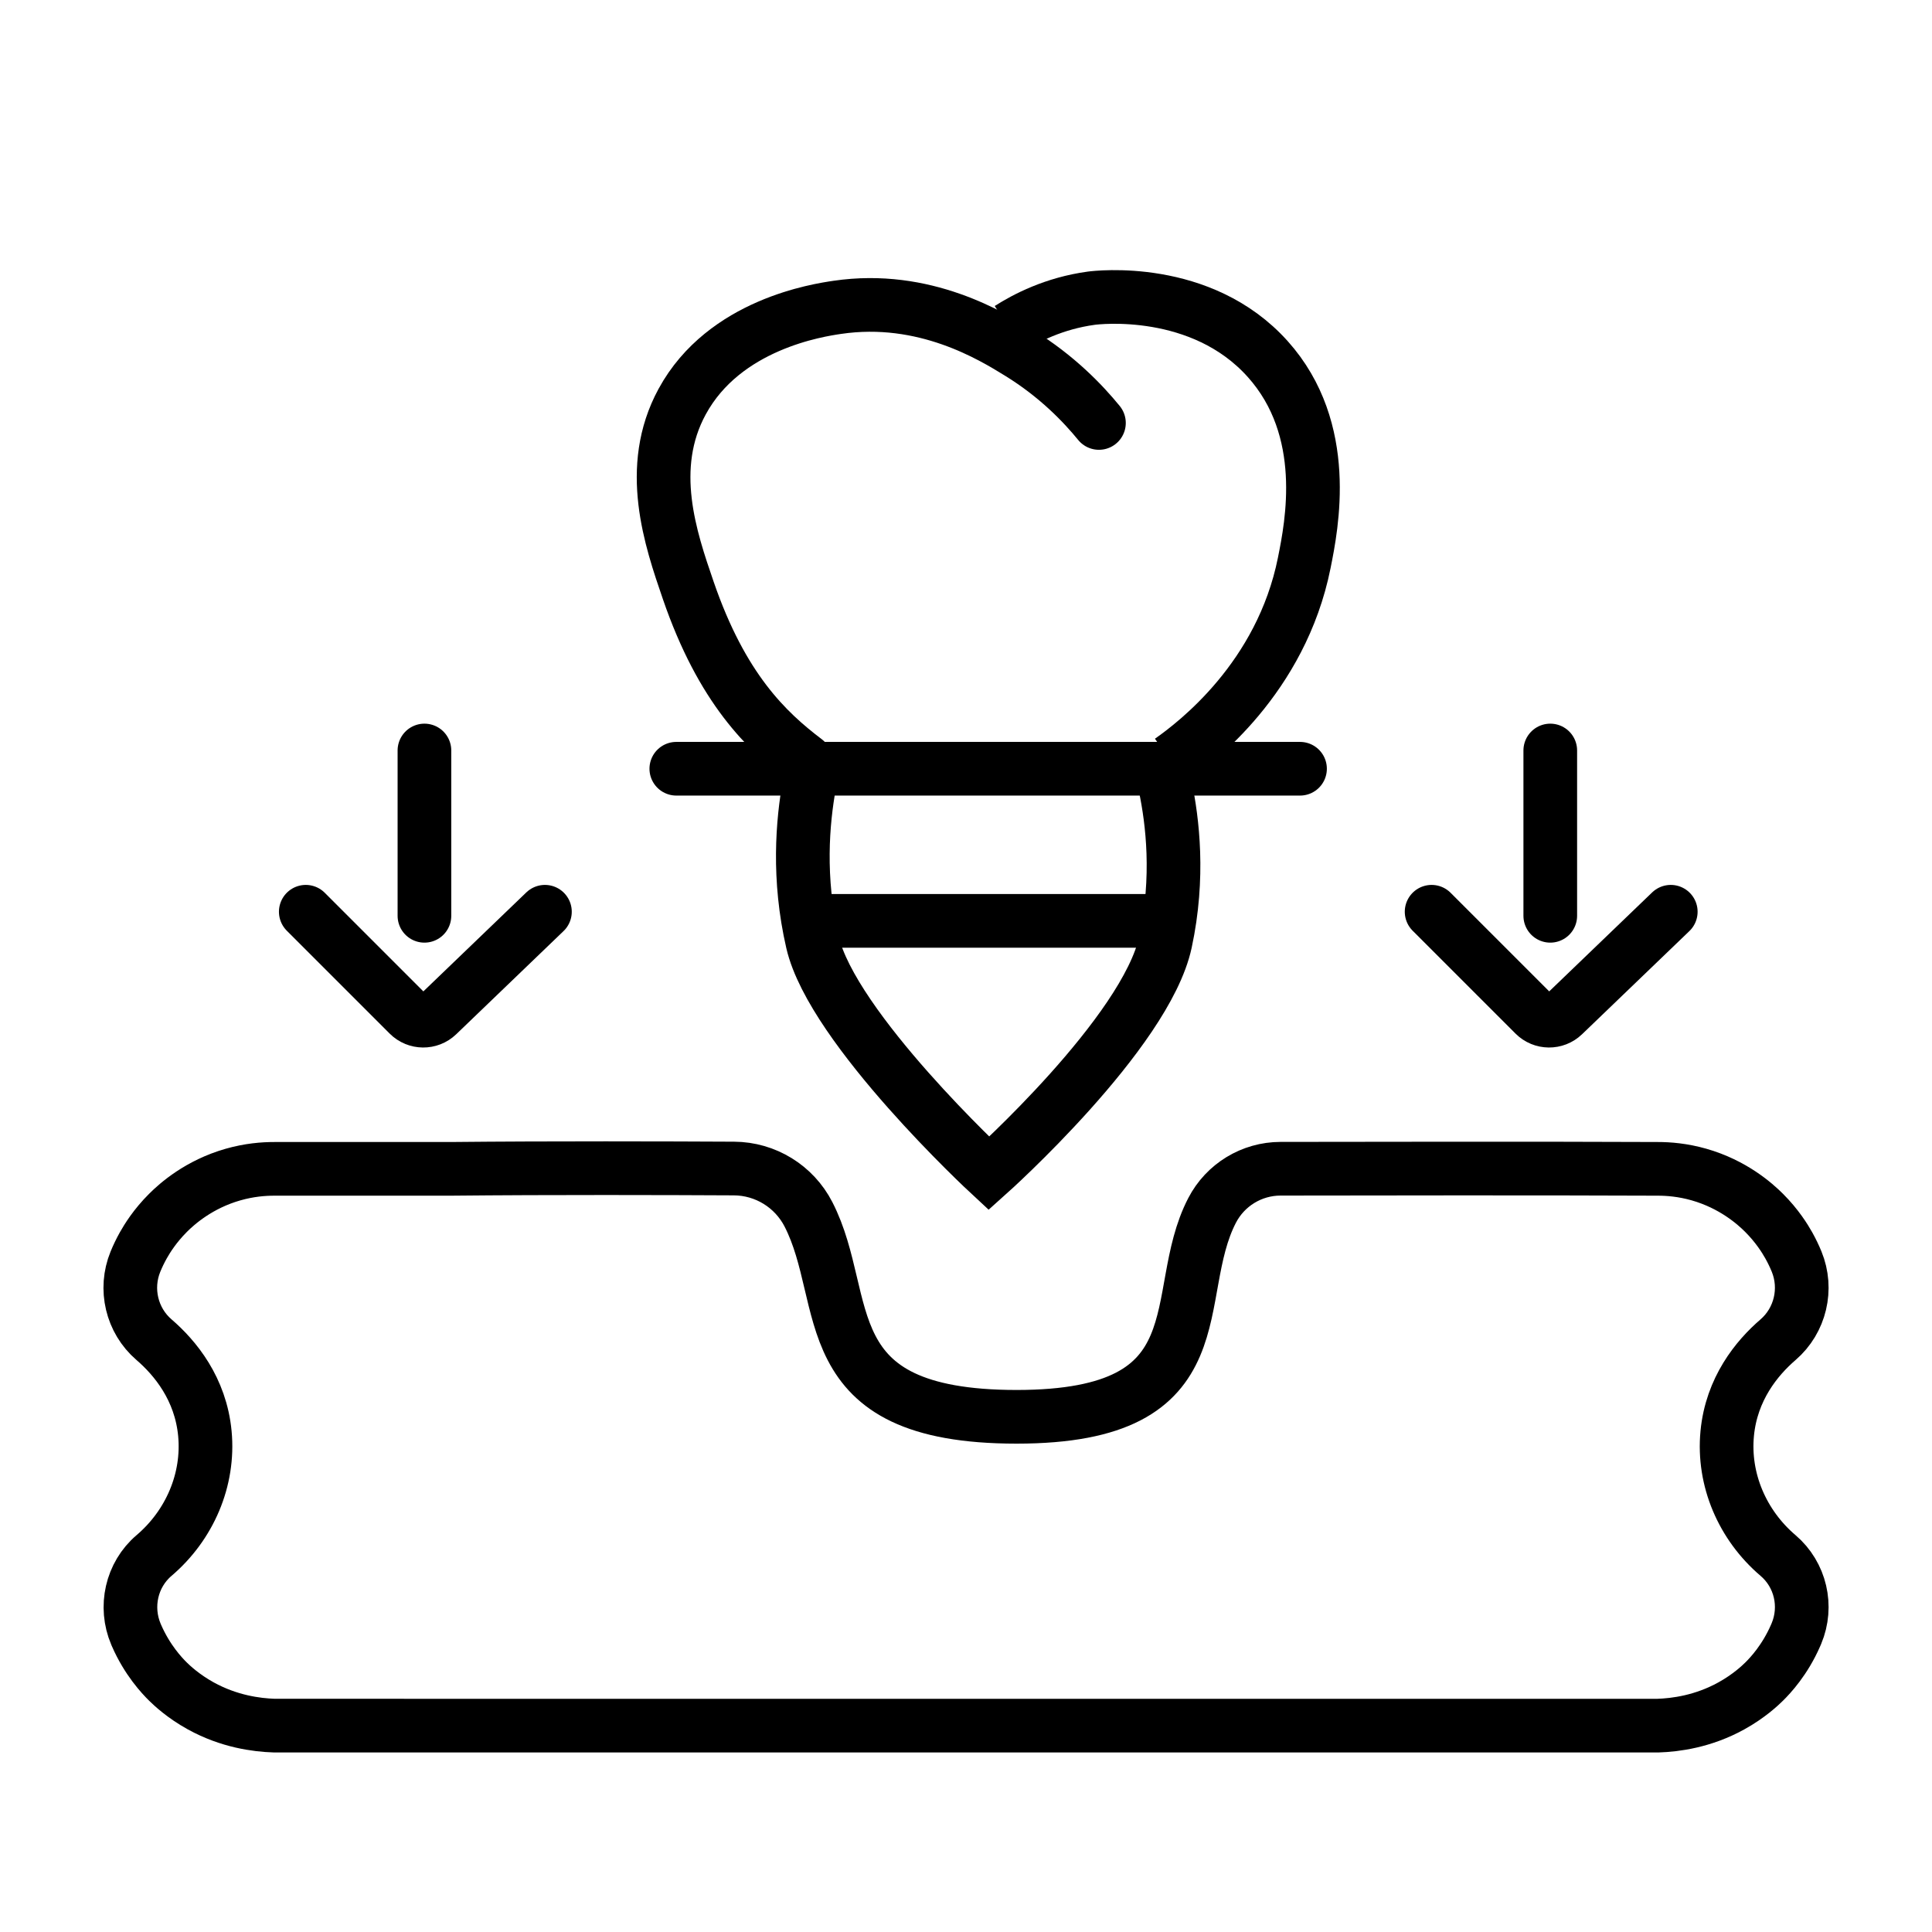
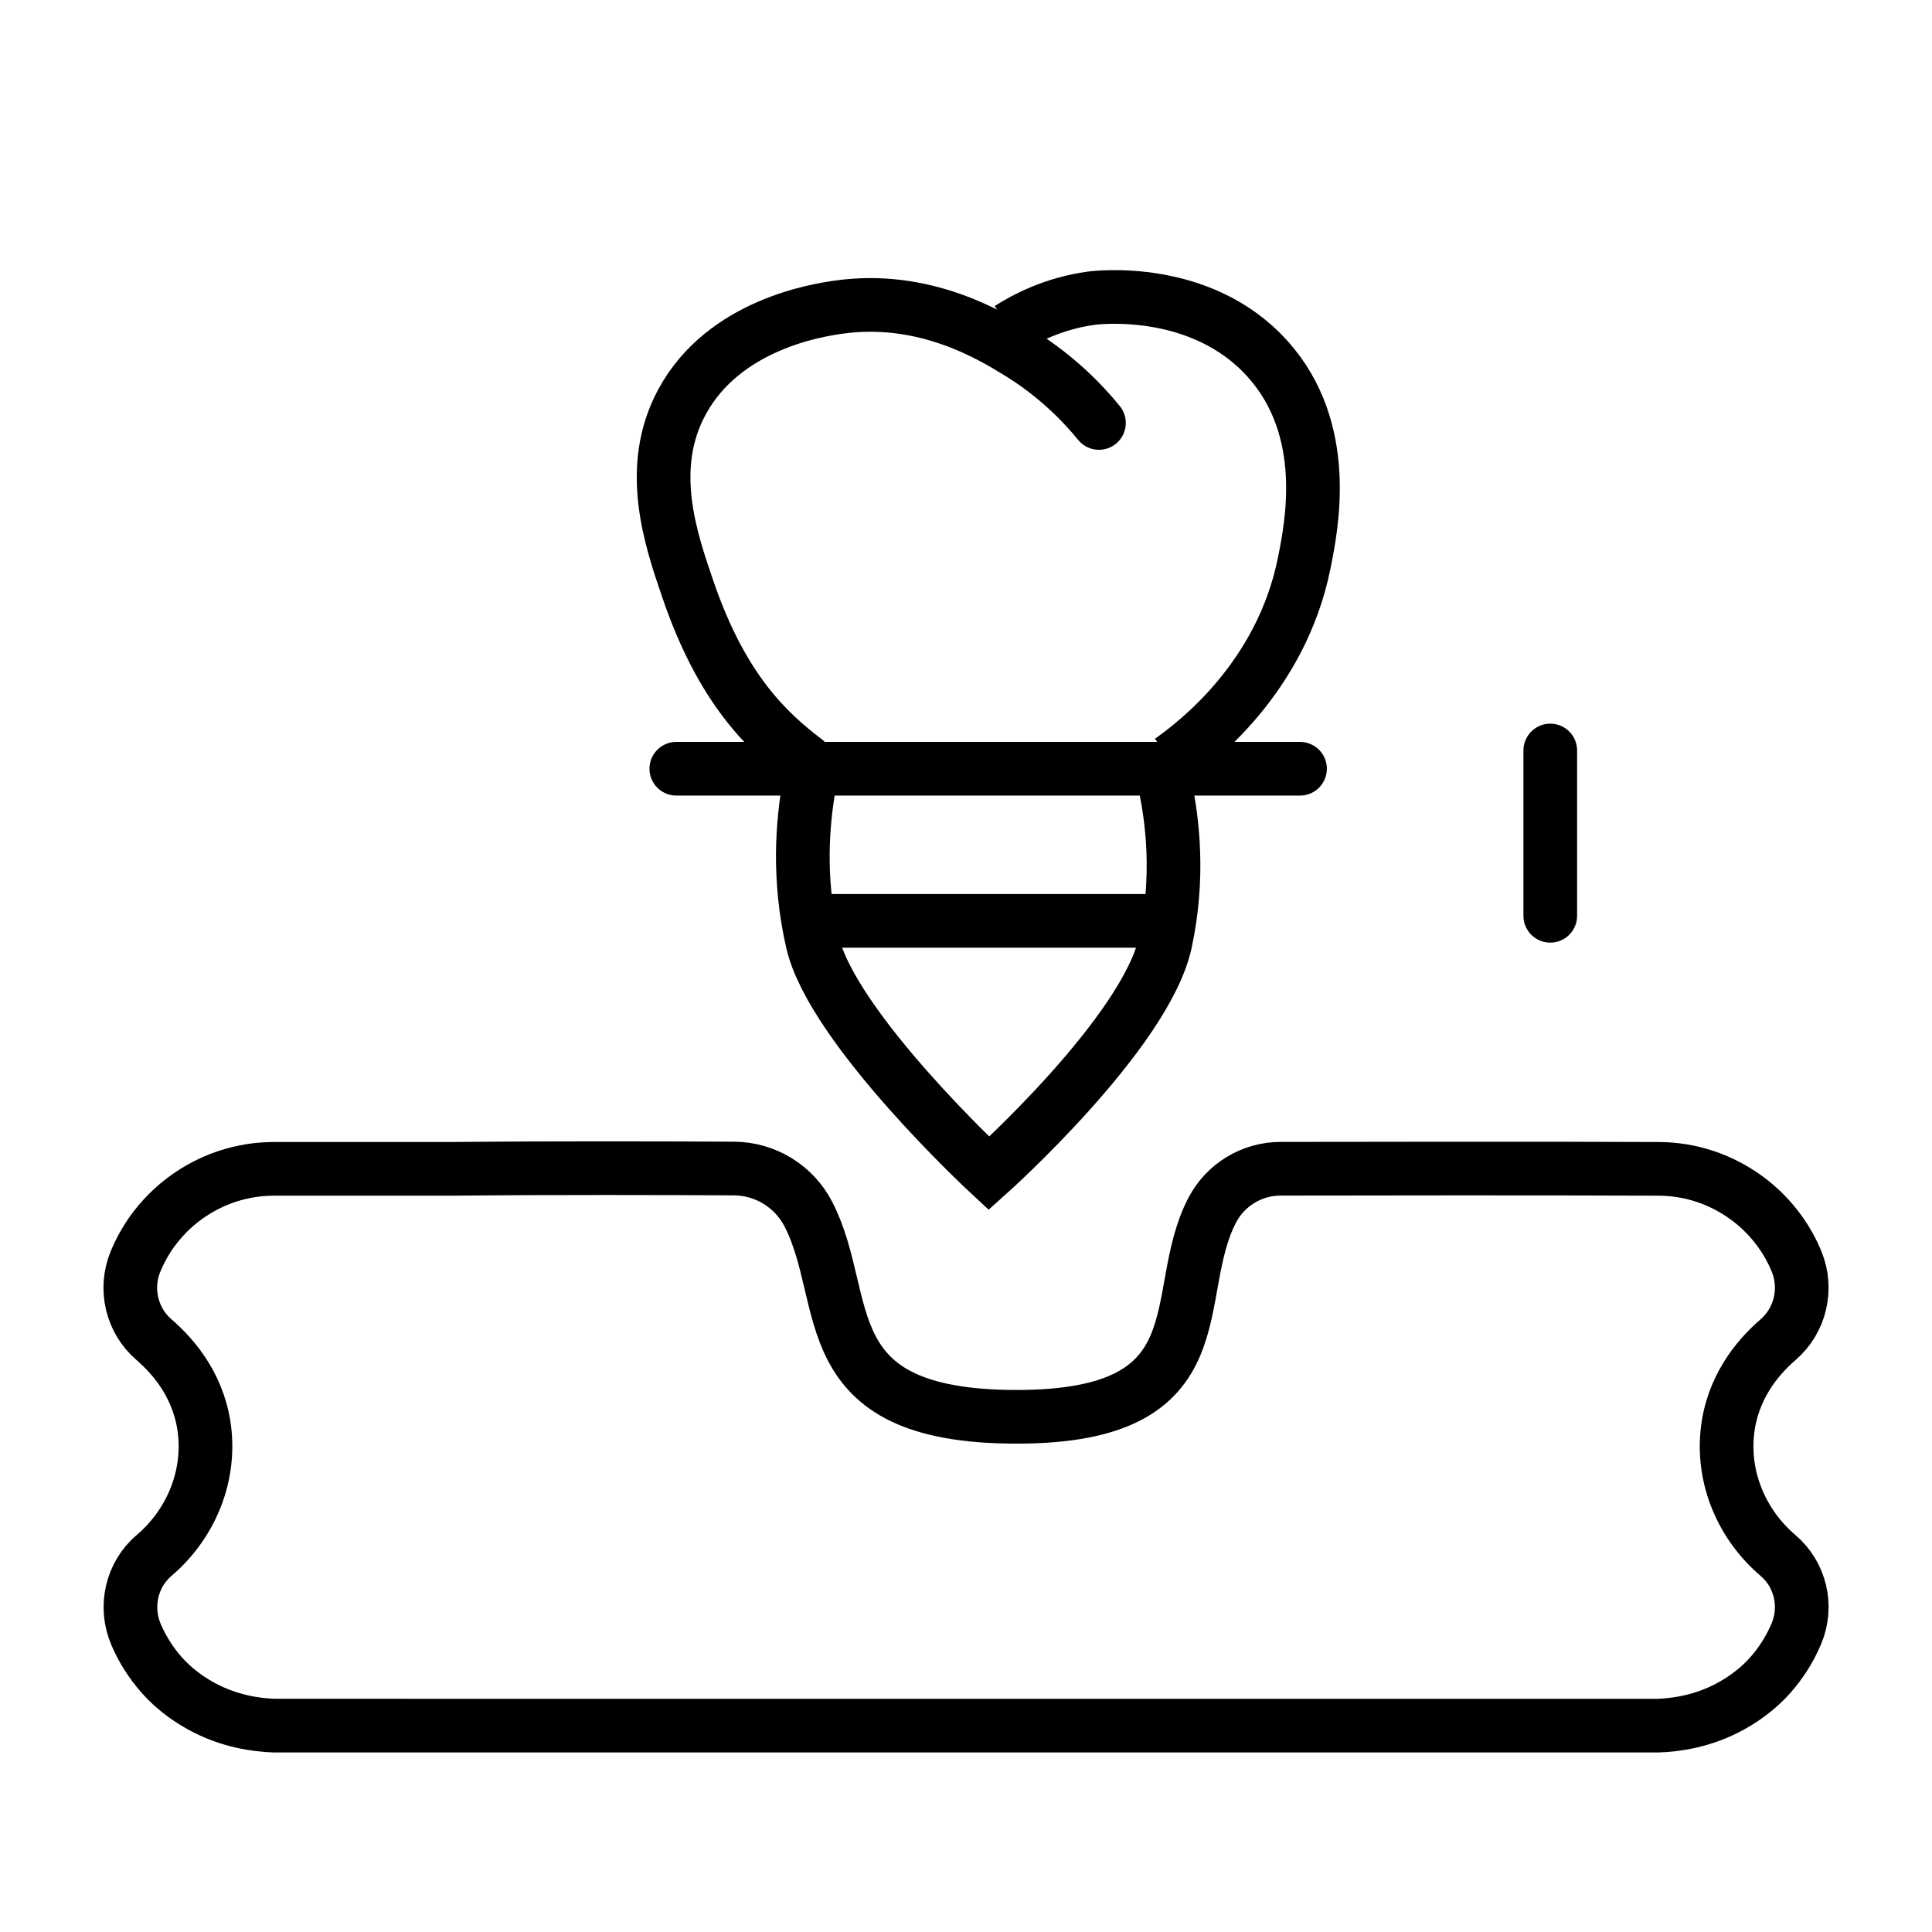
<svg xmlns="http://www.w3.org/2000/svg" id="Ebene_1" data-name="Ebene 1" viewBox="0 0 1080 1080">
  <defs>
    <style> .cls-1 { stroke-linecap: round; } .cls-1, .cls-2 { fill: none; stroke: #000; stroke-miterlimit: 10; stroke-width: 30px; } </style>
  </defs>
  <path class="cls-2" d="M210.82,964.63h-57.54c-9.87-.32-25.24-2.31-41.05-11.03-9.84-5.43-16.19-11.46-18.32-13.56-3.46-3.41-11.61-12.06-17.59-25.75-.11-.26-.22-.52-.33-.77-6.49-15.29-2.52-33.22,10.13-43.99,19.92-16.98,30.85-42.37,28.41-68.17-2.37-25.04-16.58-42.26-28.46-52.49-12.46-10.73-16.59-28.33-10.38-43.55,1.23-3,2.68-6.06,4.41-9.14,2.16-3.85,6.52-10.91,13.82-18.2,5.1-5.1,17.31-15.97,36.36-21.4,9.04-2.58,17.05-3.2,23.01-3.19h98.25c56.99-.57,122.13-.37,158.75-.18,17.57.09,33.61,9.96,41.64,25.59,24.78,48.24.71,113.2,116.36,113.2s84.59-67.83,109.3-115.41c7.41-14.27,22.13-23.23,38.21-23.26,47.24-.09,147.08-.22,210.95.06,5.96,0,13.97.61,23.01,3.19,19.05,5.43,31.26,16.3,36.36,21.4,7.3,7.29,11.66,14.35,13.82,18.2,1.71,3.06,3.16,6.09,4.38,9.07,6.24,15.25,2.09,32.9-10.39,43.66-11.87,10.23-26.04,27.45-28.41,52.45-2.45,25.79,8.48,51.19,28.41,68.17,12.58,10.72,16.67,28.39,10.28,43.63-.16.38-.32.76-.49,1.14-5.98,13.69-14.13,22.34-17.59,25.75-2.13,2.1-8.48,8.13-18.32,13.56-15.81,8.73-31.18,10.71-41.05,11.03H210.82Z" />
  <g>
    <g>
      <path class="cls-2" d="M452.48,438.24c-3.86,21.32-6.55,52.67,1.7,88.44,11.11,48.15,98.65,129.26,98.65,129.26,0,0,87.72-78.51,98.65-129.26,7.87-36.54,3.9-67.83,0-86.74" />
      <line class="cls-1" x1="378.06" y1="429.73" x2="726.72" y2="429.73" />
    </g>
    <path class="cls-1" d="M450.35,425.22c-21.9-16.6-46.77-40.32-65.63-95.24-9.87-28.74-23.51-68.45-3.4-105.45,23.58-43.39,76.23-51.17,86.74-52.72,48.7-7.19,86.46,16.09,101.74,25.52,21.13,13.03,35.57,28.15,44.52,39.11" />
    <path class="cls-2" d="M654.25,425.22c14.26-10.03,61.94-46.25,74.83-110.55,4.24-21.12,14.94-74.5-20.41-113.95-37.15-41.46-95.52-34.44-98.65-34.02-20.96,2.86-36.73,11.17-45.92,17.01" />
    <line class="cls-1" x1="454.56" y1="514.77" x2="648" y2="514.77" />
  </g>
  <g>
    <path class="cls-1" d="M866.61,419.53v92.41" />
-     <path class="cls-1" d="M800.28,509.67l57.51,57.51c4.45,4.45,11.65,4.52,16.19.16l59.99-57.67" />
  </g>
  <g>
-     <path class="cls-1" d="M237.26,419.53v92.41" />
-     <path class="cls-1" d="M170.93,509.67l57.51,57.51c4.45,4.45,11.65,4.52,16.19.16l59.99-57.67" />
-   </g>
+     </g>
</svg>